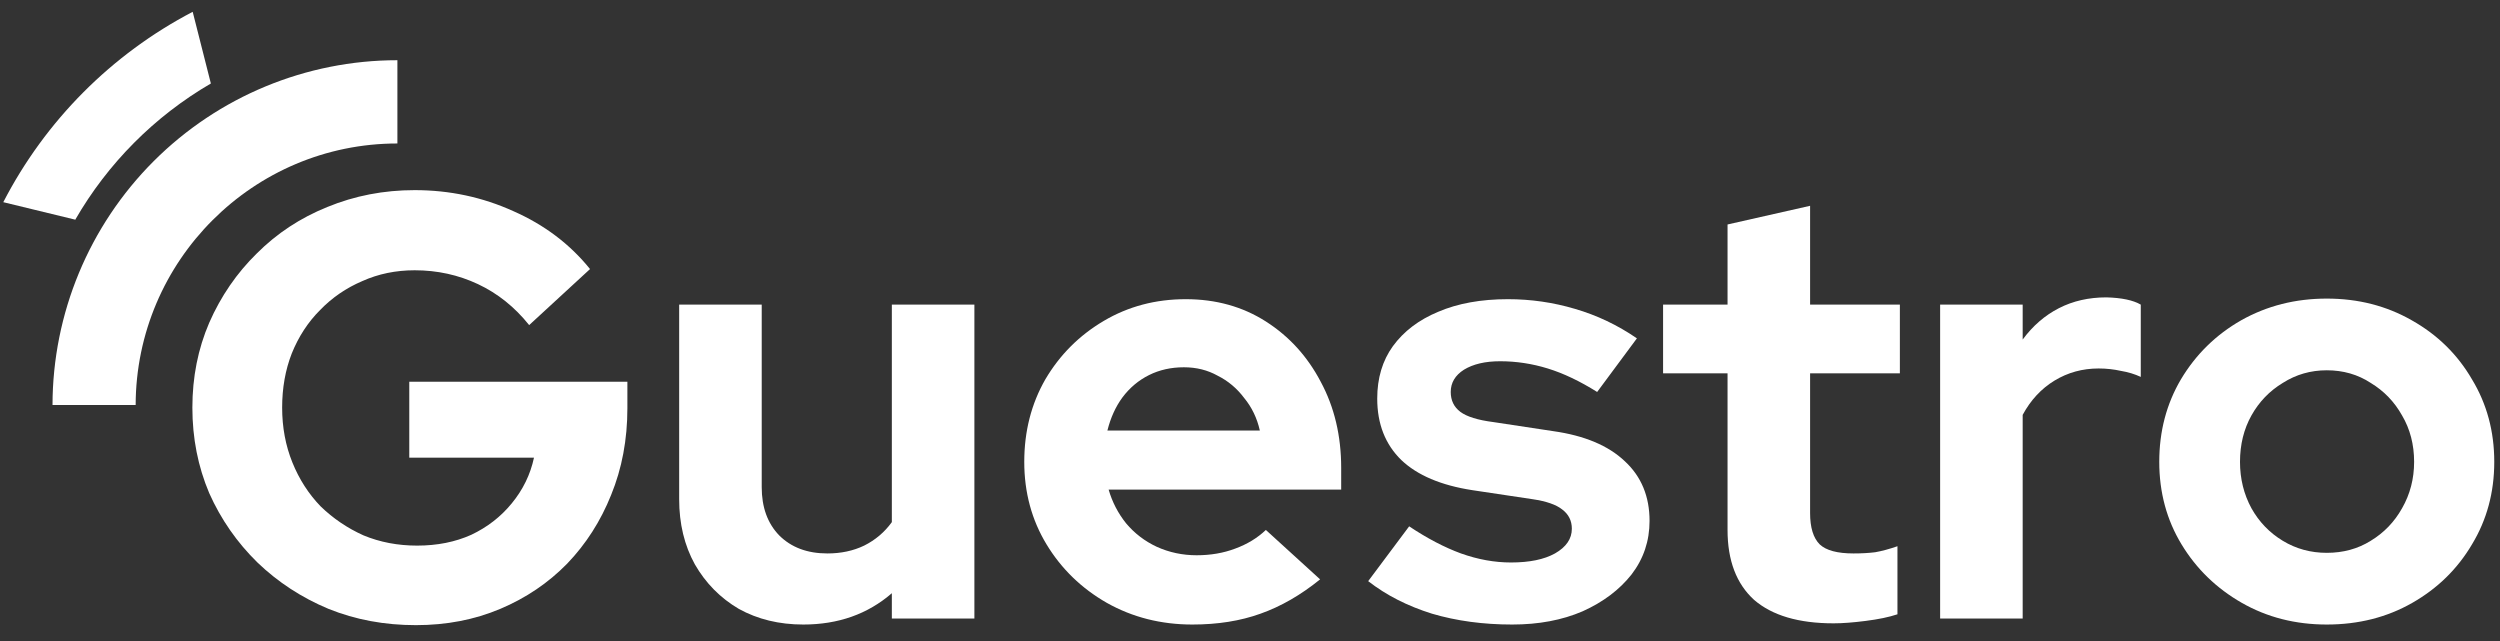
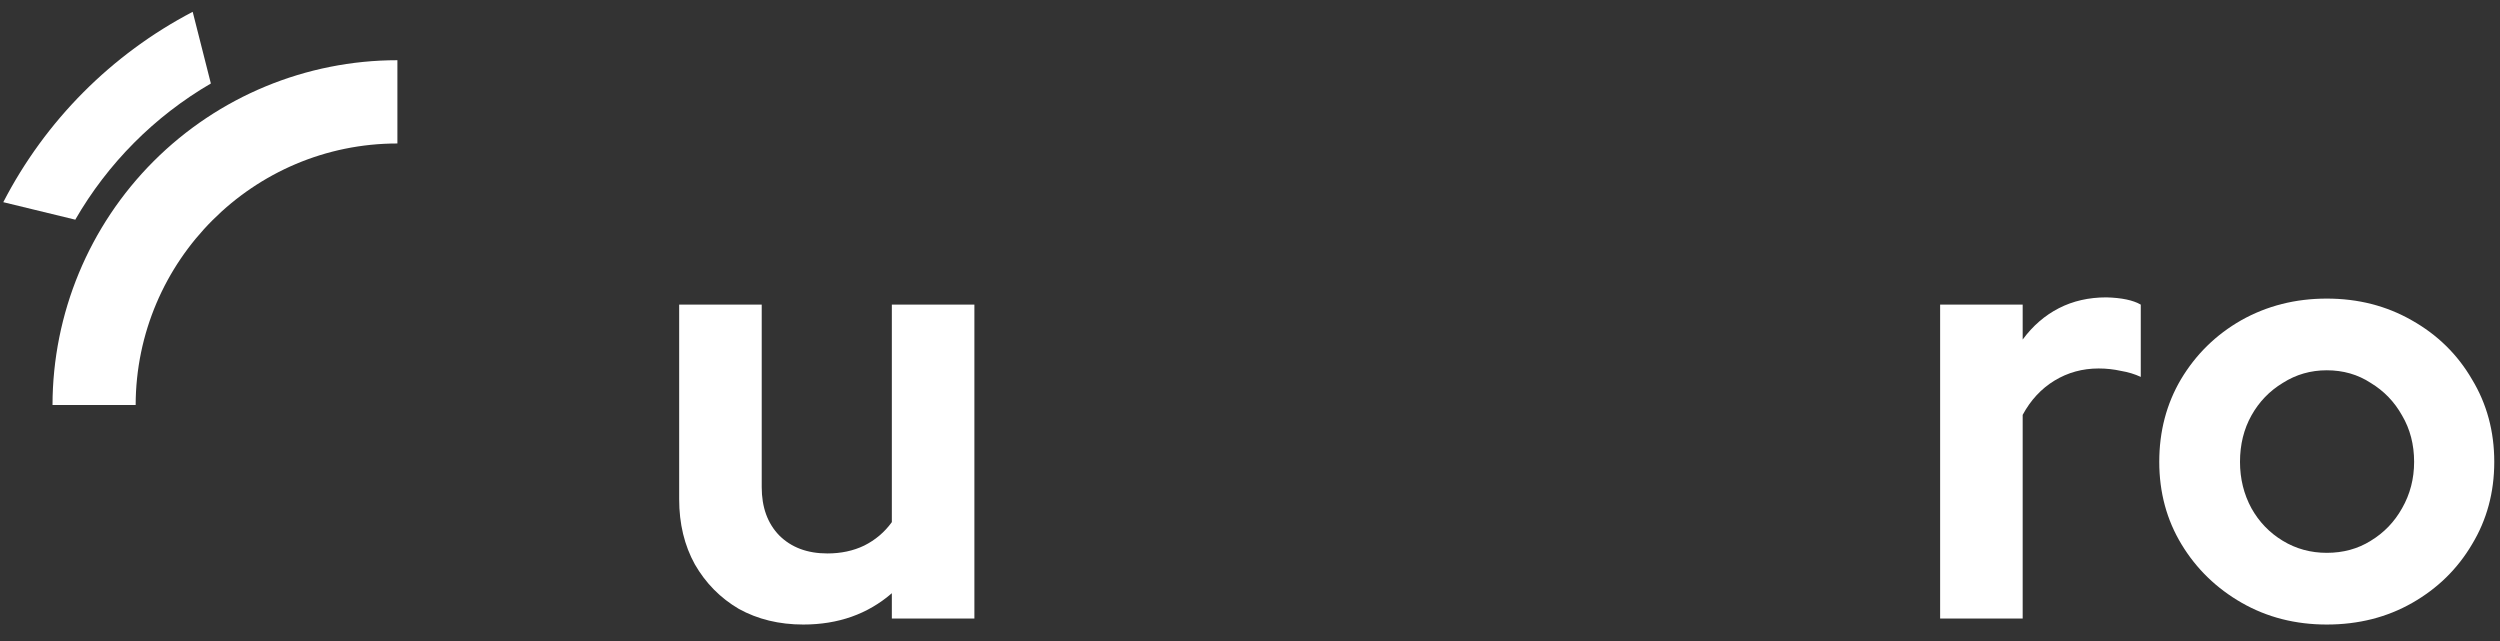
<svg xmlns="http://www.w3.org/2000/svg" width="156" height="40" viewBox="0 0 156 40" fill="none">
  <rect x="0" y="0" width="156" height="40" fill="#333333" stroke="none" />
  <path d="M24.798 8.953V3.757C19.095 3.757 13.625 6.023 9.59 10.057C5.555 14.092 3.284 19.565 3.277 25.274H8.465C8.483 16.273 15.803 8.953 24.798 8.953Z" fill="white" />
  <path d="M13.158 5.21L12.024 0.738C6.957 3.384 2.829 7.533 0.205 12.616L4.678 13.703L4.689 13.721C6.722 10.193 9.642 7.258 13.158 5.21Z" fill="white" />
-   <path d="M25.952 39.009C23.997 39.009 22.18 38.671 20.501 37.994C18.821 37.292 17.343 36.327 16.064 35.099C14.786 33.846 13.784 32.404 13.057 30.775C12.355 29.121 12.004 27.341 12.004 25.437C12.004 23.532 12.355 21.765 13.057 20.136C13.784 18.481 14.774 17.04 16.027 15.812C17.28 14.559 18.746 13.594 20.425 12.917C22.13 12.215 23.947 11.864 25.877 11.864C28.058 11.864 30.113 12.303 32.043 13.18C33.973 14.032 35.564 15.235 36.818 16.789L33.02 20.286C32.118 19.158 31.053 18.306 29.825 17.729C28.596 17.153 27.281 16.865 25.877 16.865C24.699 16.865 23.609 17.09 22.606 17.541C21.604 17.967 20.726 18.569 19.974 19.346C19.222 20.098 18.633 21 18.207 22.053C17.806 23.081 17.606 24.208 17.606 25.437C17.606 26.665 17.819 27.805 18.245 28.858C18.671 29.911 19.26 30.825 20.012 31.602C20.789 32.354 21.679 32.956 22.681 33.407C23.709 33.833 24.824 34.046 26.027 34.046C27.281 34.046 28.409 33.821 29.411 33.37C30.414 32.893 31.253 32.242 31.93 31.414C32.632 30.562 33.096 29.61 33.321 28.557H25.539V23.82H39.149V25.474C39.149 27.429 38.81 29.234 38.133 30.888C37.482 32.517 36.567 33.946 35.389 35.174C34.211 36.377 32.82 37.317 31.216 37.994C29.612 38.671 27.857 39.009 25.952 39.009Z" fill="white" />
  <path d="M50.125 38.971C48.621 38.971 47.28 38.645 46.102 37.994C44.949 37.317 44.034 36.39 43.357 35.212C42.706 34.034 42.38 32.68 42.38 31.151V19.008H47.531V30.399C47.531 31.652 47.894 32.655 48.621 33.407C49.373 34.159 50.375 34.535 51.629 34.535C52.481 34.535 53.245 34.372 53.922 34.046C54.624 33.695 55.2 33.206 55.651 32.58V19.008H60.802V38.595H55.651V37.016C54.148 38.32 52.305 38.971 50.125 38.971Z" fill="white" />
-   <path d="M74.403 38.971C72.448 38.971 70.669 38.52 69.065 37.618C67.486 36.715 66.233 35.5 65.305 33.971C64.378 32.442 63.914 30.725 63.914 28.82C63.914 26.915 64.353 25.198 65.23 23.67C66.132 22.141 67.348 20.925 68.877 20.023C70.406 19.12 72.11 18.669 73.99 18.669C75.87 18.669 77.537 19.133 78.99 20.06C80.444 20.988 81.584 22.241 82.412 23.82C83.264 25.399 83.69 27.191 83.69 29.196V30.55H69.178C69.403 31.327 69.767 32.029 70.268 32.655C70.794 33.282 71.433 33.77 72.185 34.121C72.962 34.472 73.789 34.648 74.667 34.648C75.544 34.648 76.346 34.51 77.073 34.234C77.825 33.959 78.464 33.57 78.99 33.069L82.374 36.152C81.171 37.129 79.93 37.843 78.652 38.295C77.399 38.746 75.983 38.971 74.403 38.971ZM69.102 26.865H78.614C78.439 26.088 78.113 25.412 77.637 24.835C77.186 24.233 76.634 23.77 75.983 23.444C75.356 23.093 74.654 22.918 73.877 22.918C73.075 22.918 72.348 23.081 71.697 23.406C71.045 23.732 70.493 24.196 70.042 24.797C69.616 25.374 69.303 26.063 69.102 26.865Z" fill="white" />
-   <path d="M94.361 38.971C92.556 38.971 90.889 38.746 89.36 38.295C87.831 37.818 86.503 37.142 85.375 36.264L87.931 32.843C89.059 33.595 90.137 34.159 91.165 34.535C92.218 34.911 93.258 35.099 94.285 35.099C95.438 35.099 96.353 34.911 97.03 34.535C97.732 34.134 98.083 33.62 98.083 32.993C98.083 32.492 97.882 32.091 97.481 31.79C97.105 31.49 96.491 31.277 95.639 31.151L91.879 30.587C89.924 30.287 88.445 29.66 87.443 28.707C86.44 27.73 85.939 26.452 85.939 24.873C85.939 23.594 86.265 22.504 86.916 21.602C87.593 20.674 88.533 19.96 89.736 19.459C90.964 18.932 92.418 18.669 94.097 18.669C95.526 18.669 96.917 18.87 98.27 19.271C99.649 19.672 100.94 20.286 102.143 21.113L99.662 24.459C98.584 23.782 97.556 23.294 96.579 22.993C95.601 22.692 94.611 22.542 93.609 22.542C92.681 22.542 91.929 22.717 91.353 23.068C90.801 23.419 90.526 23.883 90.526 24.459C90.526 24.985 90.726 25.399 91.127 25.7C91.528 26 92.218 26.214 93.195 26.339L96.917 26.903C98.872 27.179 100.363 27.805 101.391 28.783C102.419 29.735 102.932 30.976 102.932 32.505C102.932 33.758 102.557 34.873 101.805 35.851C101.053 36.803 100.038 37.568 98.759 38.144C97.481 38.696 96.015 38.971 94.361 38.971Z" fill="white" />
-   <path d="M114.416 38.896C112.236 38.896 110.581 38.407 109.453 37.43C108.351 36.427 107.799 34.974 107.799 33.069V23.294H103.776V19.008H107.799V14.007L112.95 12.842V19.008H118.552V23.294H112.95V32.016C112.95 32.918 113.15 33.57 113.551 33.971C113.952 34.347 114.654 34.535 115.657 34.535C116.158 34.535 116.609 34.51 117.01 34.46C117.436 34.385 117.9 34.259 118.401 34.084V38.332C117.875 38.508 117.211 38.645 116.409 38.746C115.632 38.846 114.968 38.896 114.416 38.896Z" fill="white" />
  <path d="M121.064 38.595V19.008H126.215V21.188C126.842 20.336 127.594 19.684 128.471 19.233C129.348 18.782 130.338 18.556 131.441 18.556C132.393 18.581 133.108 18.732 133.584 19.008V23.519C133.208 23.344 132.794 23.218 132.343 23.143C131.892 23.043 131.428 22.993 130.952 22.993C129.95 22.993 129.035 23.244 128.208 23.745C127.381 24.246 126.716 24.96 126.215 25.888V38.595H121.064Z" fill="white" />
  <path d="M145.19 38.971C143.235 38.971 141.468 38.52 139.889 37.618C138.31 36.715 137.056 35.5 136.129 33.971C135.202 32.442 134.738 30.725 134.738 28.82C134.738 26.915 135.189 25.198 136.091 23.67C137.019 22.116 138.272 20.887 139.851 19.985C141.455 19.083 143.235 18.632 145.19 18.632C147.145 18.632 148.912 19.083 150.491 19.985C152.095 20.887 153.348 22.116 154.251 23.67C155.178 25.198 155.642 26.915 155.642 28.82C155.642 30.725 155.178 32.442 154.251 33.971C153.348 35.5 152.108 36.715 150.528 37.618C148.949 38.52 147.17 38.971 145.19 38.971ZM145.19 34.497C146.217 34.497 147.132 34.247 147.934 33.745C148.761 33.244 149.413 32.567 149.889 31.715C150.391 30.838 150.641 29.873 150.641 28.82C150.641 27.742 150.391 26.777 149.889 25.925C149.413 25.073 148.761 24.396 147.934 23.895C147.132 23.369 146.217 23.106 145.19 23.106C144.187 23.106 143.272 23.369 142.445 23.895C141.618 24.396 140.966 25.073 140.49 25.925C140.014 26.777 139.776 27.742 139.776 28.82C139.776 29.873 140.014 30.838 140.49 31.715C140.966 32.567 141.618 33.244 142.445 33.745C143.272 34.247 144.187 34.497 145.19 34.497Z" fill="white" />
</svg>